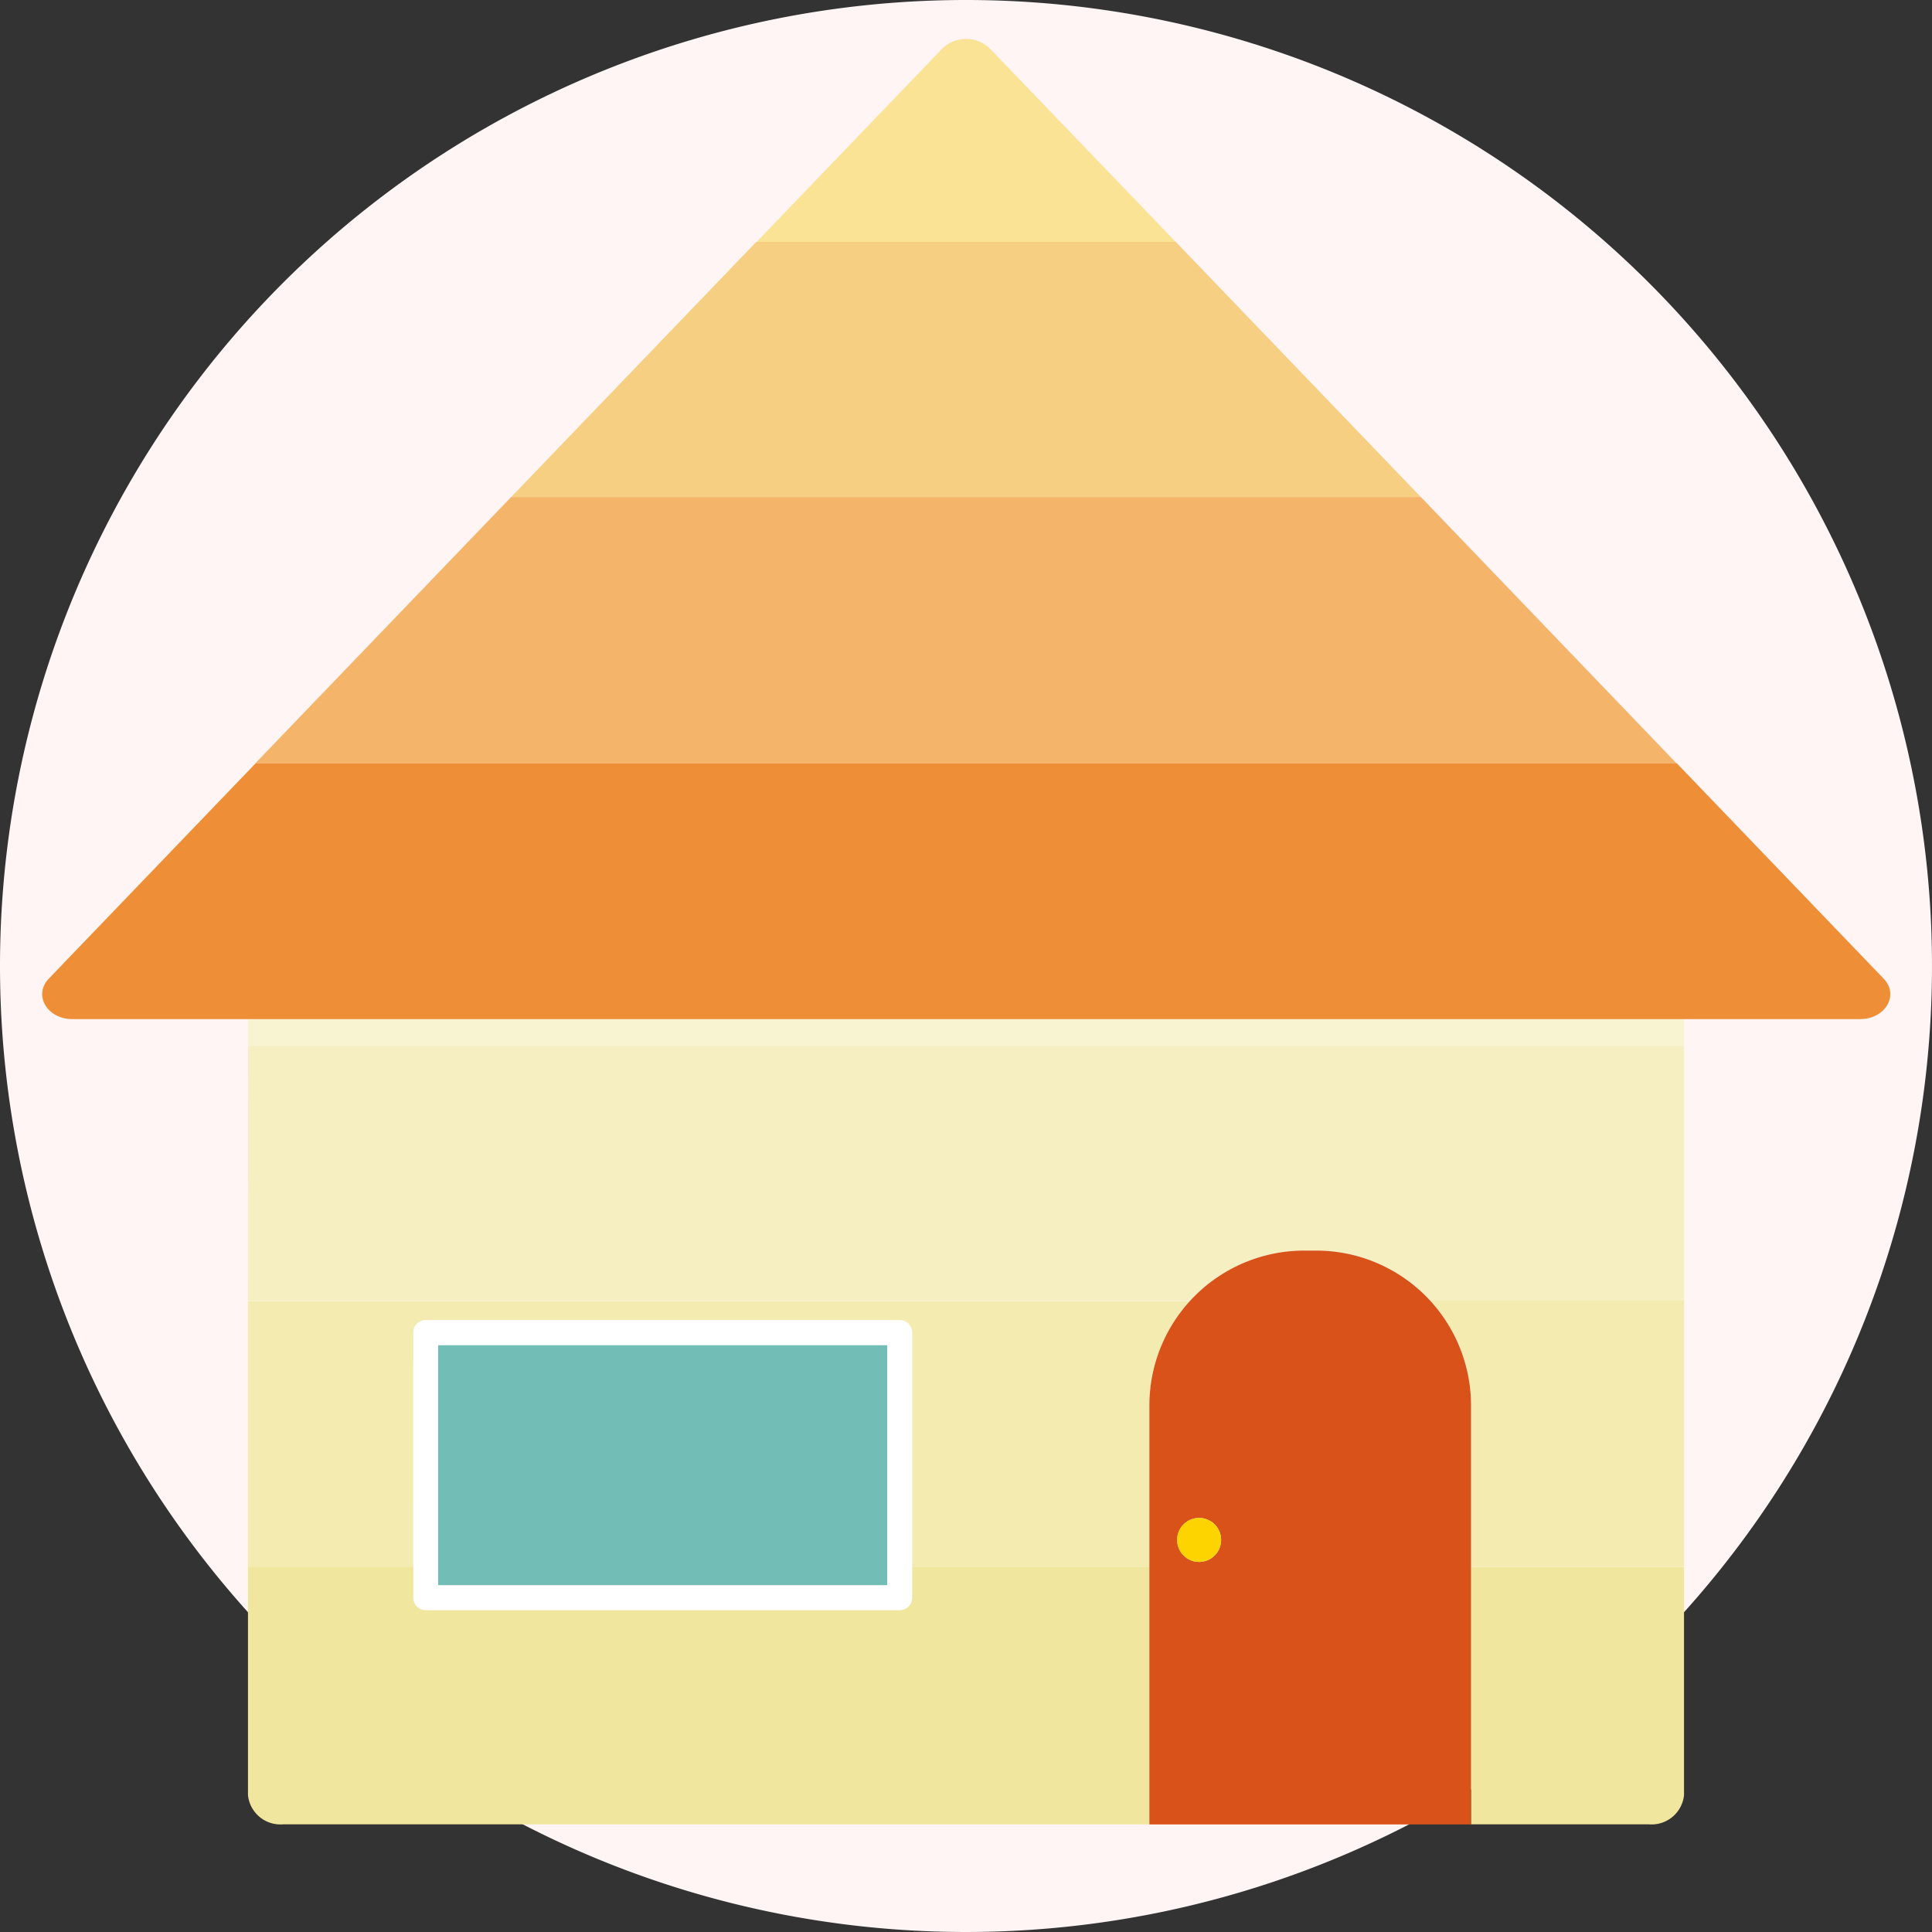
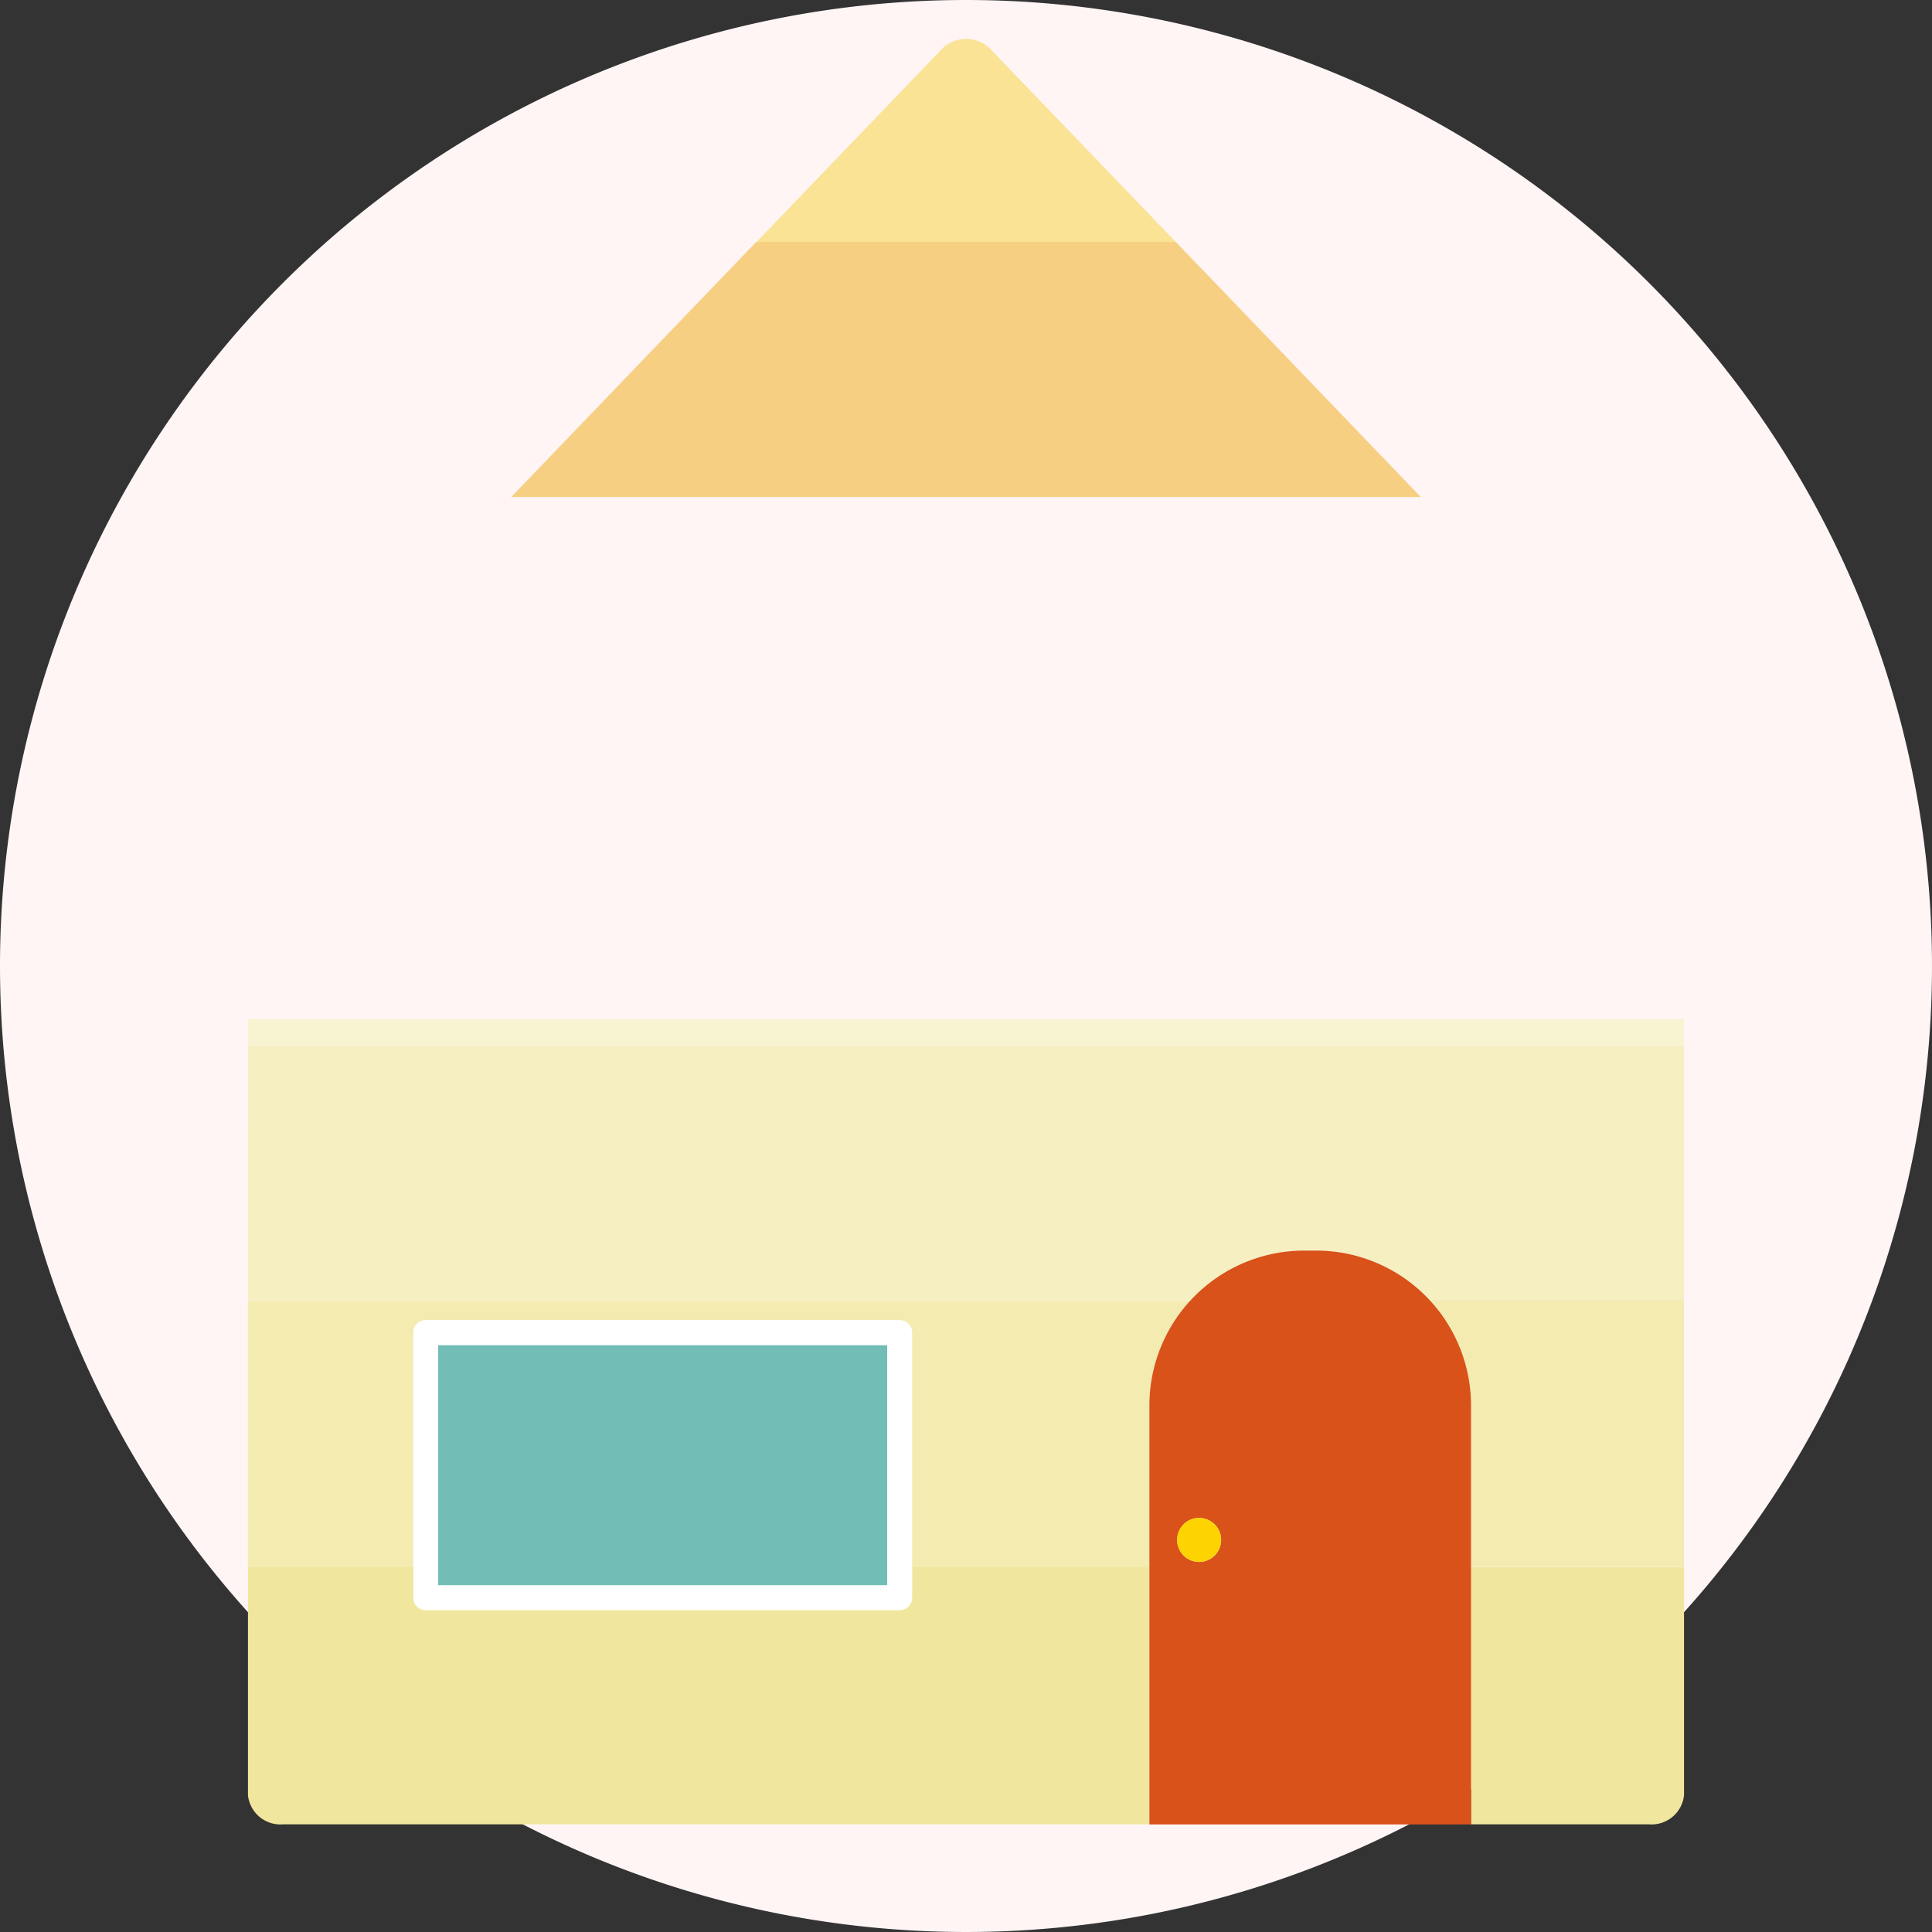
<svg xmlns="http://www.w3.org/2000/svg" width="37" height="37" viewBox="0 0 37 37">
  <rect x="0" y="0" width="37" height="37" fill="#333333" stroke="none" />
  <g transform="translate(-549 2730)">
    <path d="M18.5,0A18.5,18.5,0,1,1,0,18.5,18.5,18.5,0,0,1,18.5,0Z" transform="translate(549 -2730)" fill="#fff5f5" />
    <g transform="translate(-1328.387 -4782.676)">
      <rect width="27.502" height="0.511" transform="translate(1882.136 2072.193)" fill="#f8f4d2" stroke="rgba(0,0,0,0)" stroke-miterlimit="10" stroke-width="1" />
      <path d="M1903.672,2182.859h18.041a2.946,2.946,0,0,1,2.181-.965h.242a2.946,2.946,0,0,1,2.181.965h4.858v-4.886h-27.5Z" transform="translate(-21.536 -105.269)" fill="#f6efc1" stroke="rgba(0,0,0,0)" stroke-miterlimit="10" stroke-width="1" />
      <path d="M2050.691,2211.523v3.1h4.08v-5.1h-4.858A2.945,2.945,0,0,1,2050.691,2211.523Z" transform="translate(-145.133 -131.939)" fill="#f3ebb0" stroke="rgba(0,0,0,0)" stroke-miterlimit="10" stroke-width="1" />
      <path d="M1906.84,2210.135a.237.237,0,0,1,.237-.237h9.077a.238.238,0,0,1,.237.237v4.493h4.544v-3.1a2.946,2.946,0,0,1,.777-1.994h-18.041v5.1h3.168Z" transform="translate(-21.536 -131.939)" fill="#f3ebb0" stroke="rgba(0,0,0,0)" stroke-miterlimit="10" stroke-width="1" />
      <path d="M2054.935,2247.384h3.406a.625.625,0,0,0,.674-.558v-4.368h-4.08Z" transform="translate(-149.377 -159.77)" fill="#f1e69e" stroke="rgba(0,0,0,0)" stroke-miterlimit="10" stroke-width="1" />
      <path d="M1916.391,2242.458v.585a.237.237,0,0,1-.237.237h-9.077a.237.237,0,0,1-.237-.237v-.585h-3.168v4.368a.625.625,0,0,0,.674.558h16.589v-4.926Z" transform="translate(-21.536 -159.77)" fill="#f1e69e" stroke="rgba(0,0,0,0)" stroke-miterlimit="10" stroke-width="1" />
      <path d="M1971.007,2053.6a.656.656,0,0,0-.9,0l-3.565,3.712h8.033Z" transform="translate(-74.668)" fill="#fae395" stroke="rgba(0,0,0,0)" stroke-miterlimit="10" stroke-width="1" />
      <path d="M1948.953,2078.549h-8.033l-4.694,4.887h17.421Z" transform="translate(-49.049 -21.241)" fill="#f7cf83" stroke="rgba(0,0,0,0)" stroke-miterlimit="10" stroke-width="1" />
-       <path d="M1926.914,2110.106h-17.421l-4.9,5.1h27.217Z" transform="translate(-22.316 -47.912)" fill="#f4b46a" stroke="rgba(0,0,0,0)" stroke-miterlimit="10" stroke-width="1" />
-       <path d="M1909.5,2143.035h-27.217l-3.962,4.125c-.3.313-.031.774.451.774h34.239c.483,0,.752-.462.451-.774Z" transform="translate(0 -75.741)" fill="#ee8f37" stroke="rgba(0,0,0,0)" stroke-miterlimit="10" stroke-width="1" />
      <path d="M2021.317,2206.26a2.967,2.967,0,0,0-2.959-2.959h-.242a2.967,2.967,0,0,0-2.959,2.959v8.031h6.16v-8.031Zm-5.207,2.162a.421.421,0,1,1-.421.421A.421.421,0,0,1,2016.11,2208.421Z" transform="translate(-115.758 -126.675)" fill="#d85219" stroke="rgba(0,0,0,0)" stroke-miterlimit="10" stroke-width="1" />
-       <path d="M2019.012,2237.211a.421.421,0,1,0-.421-.421A.421.421,0,0,0,2019.012,2237.211Z" transform="translate(-118.661 -154.623)" fill="#fed400" stroke="rgba(0,0,0,0)" stroke-miterlimit="10" stroke-width="1" />
+       <path d="M2019.012,2237.211a.421.421,0,1,0-.421-.421A.421.421,0,0,0,2019.012,2237.211" transform="translate(-118.661 -154.623)" fill="#fed400" stroke="rgba(0,0,0,0)" stroke-miterlimit="10" stroke-width="1" />
      <rect width="8.602" height="4.604" transform="translate(1885.778 2078.433)" fill="#72bdb5" stroke="rgba(0,0,0,0)" stroke-miterlimit="10" stroke-width="1" />
      <path d="M1933.443,2211.905h-9.077a.237.237,0,0,0-.237.237v5.079a.237.237,0,0,0,.237.237h9.077a.237.237,0,0,0,.237-.237v-5.079A.238.238,0,0,0,1933.443,2211.905Zm-8.839,5.079v-4.6h8.6v4.6Z" transform="translate(-38.826 -133.947)" fill="#fff" stroke="rgba(0,0,0,0)" stroke-miterlimit="10" stroke-width="1" />
    </g>
  </g>
</svg>